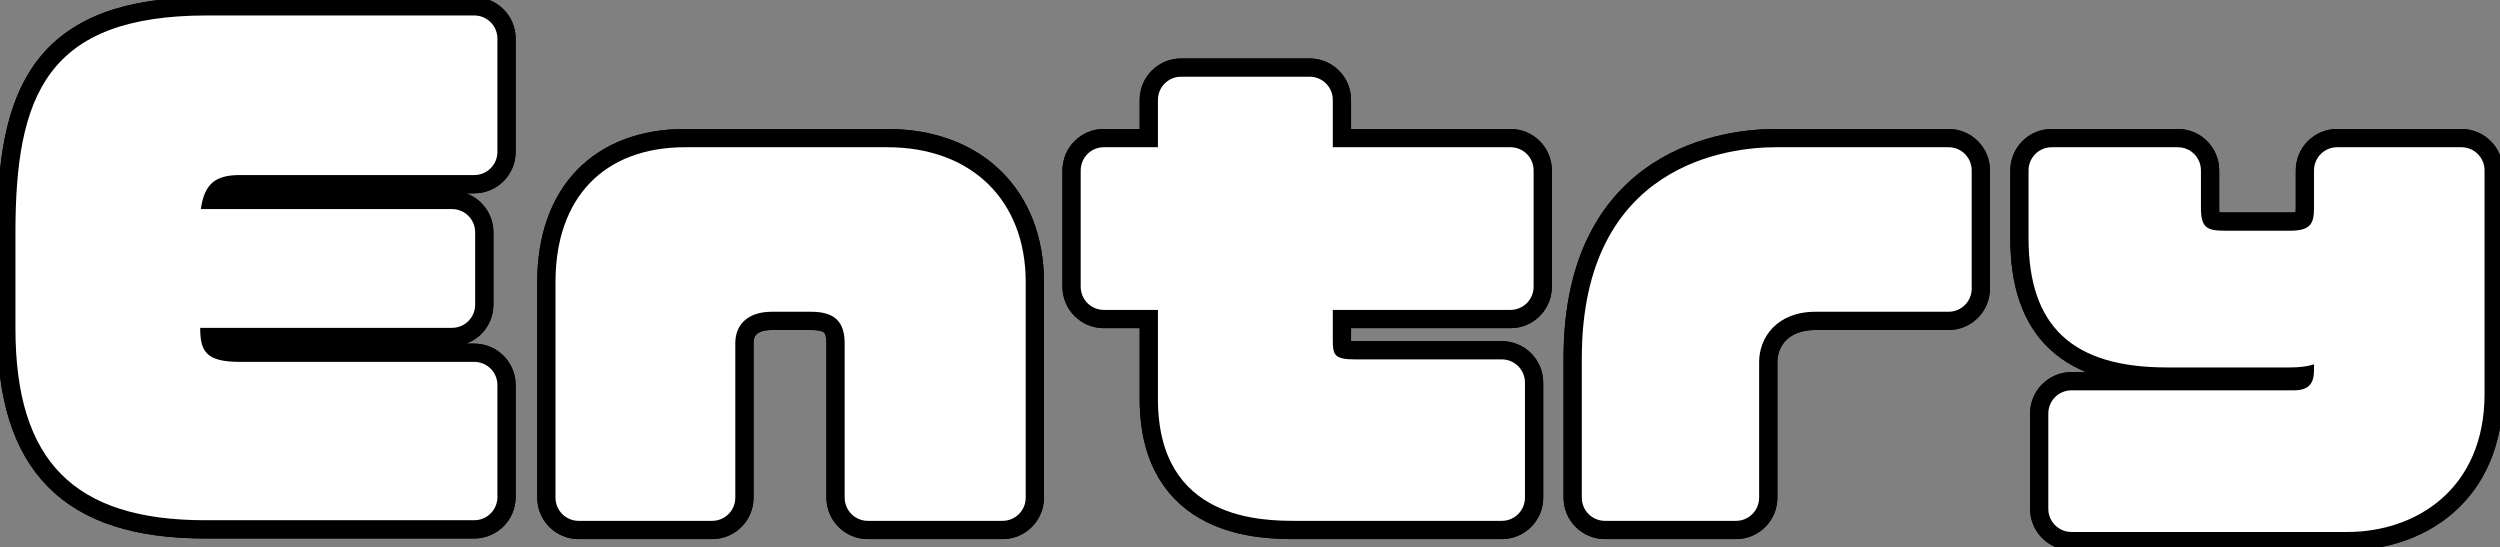
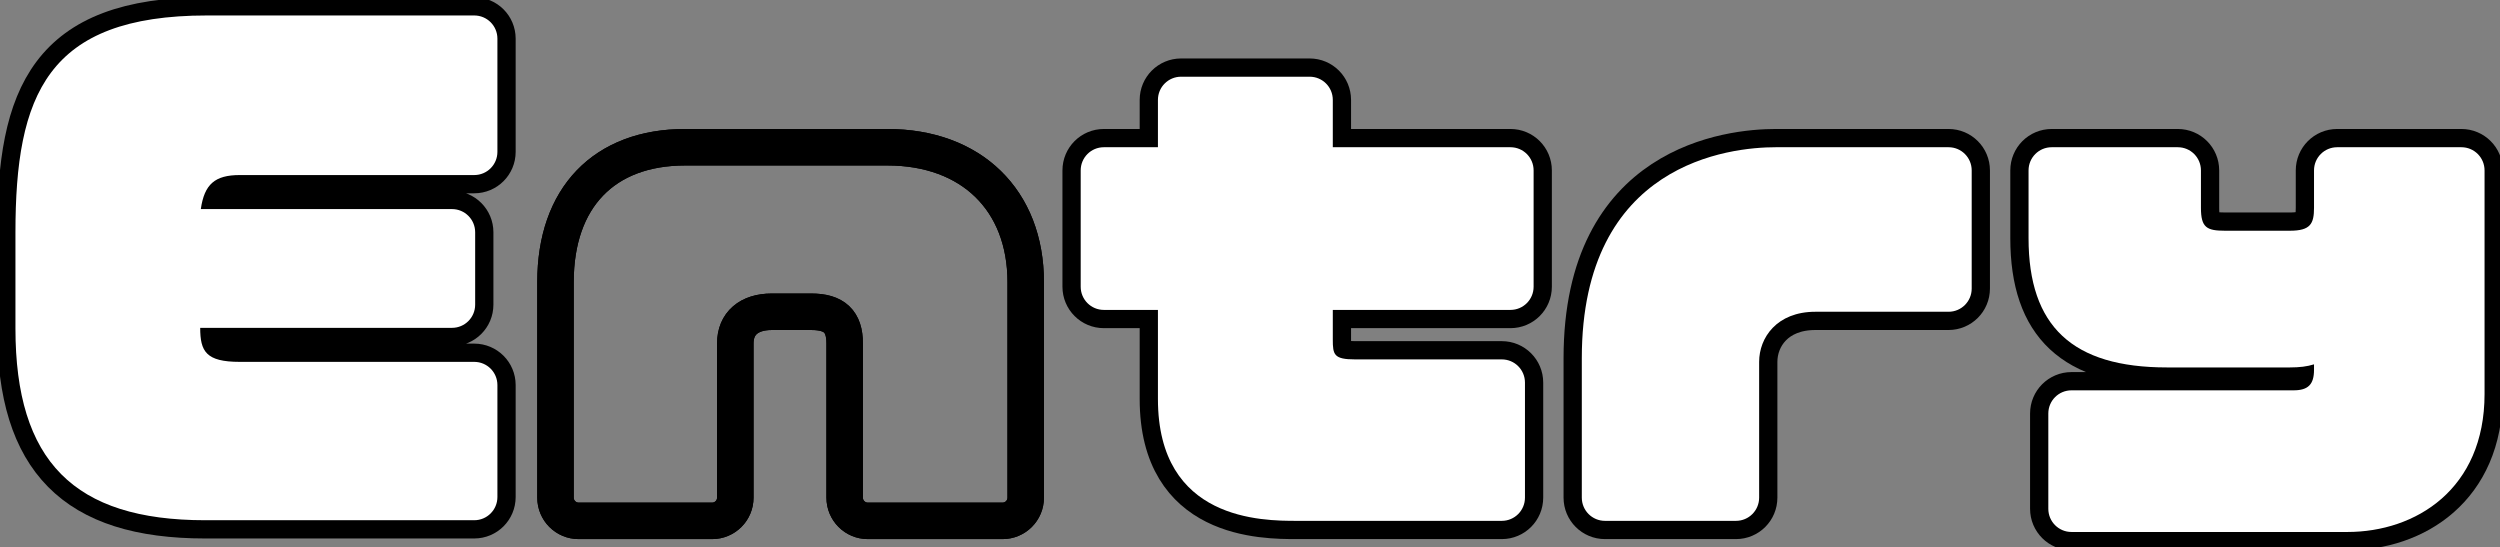
<svg xmlns="http://www.w3.org/2000/svg" width="274" height="60" viewBox="0 0 274 60" fill="none">
  <rect x="0" y="0" width="274" height="60" fill="#808080" stroke="none" />
  <g clip-path="url(#clip0_1485_3673)">
    <path d="M22.484 57.017C8.101 57.017 1.693 50.534 1.693 36V25.491C1.693 10.424 5.13 1.695 22.687 1.695H51.976C53.382 1.695 54.516 2.83 54.516 4.237V16.644C54.516 18.051 53.382 19.186 51.976 19.186H26.276C23.55 19.186 22.399 20.195 22.01 22.915H49.538C50.944 22.915 52.078 24.051 52.078 25.457V33.39C52.078 34.797 50.944 35.932 49.538 35.932H21.942C21.942 38.508 22.568 39.661 26.276 39.661H51.976C53.382 39.661 54.516 40.797 54.516 42.203V54.474C54.516 55.881 53.382 57.017 51.976 57.017H22.484Z" stroke="black" stroke-width="4" />
-     <path d="M22.484 57.017C8.101 57.017 1.693 50.534 1.693 36V25.491C1.693 10.424 5.13 1.695 22.687 1.695H51.976C53.382 1.695 54.516 2.83 54.516 4.237V16.644C54.516 18.051 53.382 19.186 51.976 19.186H26.276C23.55 19.186 22.399 20.195 22.01 22.915H49.538C50.944 22.915 52.078 24.051 52.078 25.457V33.39C52.078 34.797 50.944 35.932 49.538 35.932H21.942C21.942 38.508 22.568 39.661 26.276 39.661H51.976C53.382 39.661 54.516 40.797 54.516 42.203V54.474C54.516 55.881 53.382 57.017 51.976 57.017H22.484Z" stroke="black" stroke-width="4" />
    <path d="M95.115 57.085C93.71 57.085 92.575 55.949 92.575 54.542V37.627C92.575 35.237 91.45 34.169 88.918 34.169H84.584C82.079 34.169 80.589 35.466 80.589 37.627V54.542C80.589 55.949 79.454 57.085 78.049 57.085H63.421C62.016 57.085 60.882 55.949 60.882 54.542V30.915C60.882 21.661 66.198 16.136 75.103 16.136H97.248C106.467 16.136 112.418 21.941 112.418 30.915V54.542C112.418 55.949 111.283 57.085 109.878 57.085H95.115Z" stroke="black" stroke-width="4" />
    <path d="M95.115 57.085C93.71 57.085 92.575 55.949 92.575 54.542V37.627C92.575 35.237 91.45 34.169 88.918 34.169H84.584C82.079 34.169 80.589 35.466 80.589 37.627V54.542C80.589 55.949 79.454 57.085 78.049 57.085H63.421C62.016 57.085 60.882 55.949 60.882 54.542V30.915C60.882 21.661 66.198 16.136 75.103 16.136H97.248C106.467 16.136 112.418 21.941 112.418 30.915V54.542C112.418 55.949 111.283 57.085 109.878 57.085H95.115Z" stroke="black" stroke-width="4" />
    <path d="M142.147 57.085C138.38 57.085 126.909 57.085 126.909 43.729V33.966H120.984C119.579 33.966 118.444 32.831 118.444 31.424V18.678C118.444 17.271 119.579 16.136 120.984 16.136H126.909V10.949C126.909 9.542 128.044 8.407 129.449 8.407H143.535C144.94 8.407 146.075 9.542 146.075 10.949V16.136H165.544C166.95 16.136 168.084 17.271 168.084 18.678V31.424C168.084 32.831 166.95 33.966 165.544 33.966H146.075V37.22C146.075 38.864 146.185 39.39 148.513 39.39H164.596C166.002 39.39 167.136 40.525 167.136 41.932V54.542C167.136 55.949 166.002 57.085 164.596 57.085H142.147Z" stroke="black" stroke-width="4" />
-     <path d="M142.147 57.085C138.38 57.085 126.909 57.085 126.909 43.729V33.966H120.984C119.579 33.966 118.444 32.831 118.444 31.424V18.678C118.444 17.271 119.579 16.136 120.984 16.136H126.909V10.949C126.909 9.542 128.044 8.407 129.449 8.407H143.535C144.94 8.407 146.075 9.542 146.075 10.949V16.136H165.544C166.95 16.136 168.084 17.271 168.084 18.678V31.424C168.084 32.831 166.95 33.966 165.544 33.966H146.075V37.22C146.075 38.864 146.185 39.39 148.513 39.39H164.596C166.002 39.39 167.136 40.525 167.136 41.932V54.542C167.136 55.949 166.002 57.085 164.596 57.085H142.147Z" stroke="black" stroke-width="4" />
-     <path d="M175.906 57.085C174.501 57.085 173.366 55.949 173.366 54.542V39.254C173.366 17.805 189.645 16.136 194.631 16.136H213.559C214.964 16.136 216.098 17.271 216.098 18.678V31.627C216.098 33.034 214.964 34.169 213.559 34.169H198.965C194.732 34.169 192.802 37.017 192.802 39.661V54.542C192.802 55.949 191.668 57.085 190.263 57.085H175.906Z" stroke="black" stroke-width="4" />
    <path d="M175.906 57.085C174.501 57.085 173.366 55.949 173.366 54.542V39.254C173.366 17.805 189.645 16.136 194.631 16.136H213.559C214.964 16.136 216.098 17.271 216.098 18.678V31.627C216.098 33.034 214.964 34.169 213.559 34.169H198.965C194.732 34.169 192.802 37.017 192.802 39.661V54.542C192.802 55.949 191.668 57.085 190.263 57.085H175.906Z" stroke="black" stroke-width="4" />
    <path d="M227.036 58.305C225.631 58.305 224.496 57.169 224.496 55.763V45.322C224.496 43.915 225.631 42.78 227.036 42.78H251.381C252.964 42.78 253.616 42.136 253.616 40.542V39.932C252.863 40.169 252.042 40.271 250.975 40.271H237.499C227.146 40.271 222.329 35.771 222.329 26.102V18.678C222.329 17.271 223.463 16.136 224.869 16.136H238.684C240.089 16.136 241.223 17.271 241.223 18.678V22.78C241.223 24.941 241.85 25.288 243.864 25.288H250.975C253.235 25.288 253.616 24.517 253.616 22.78V18.678C253.616 17.271 254.751 16.136 256.156 16.136H269.768C271.173 16.136 272.307 17.271 272.307 18.678V43.186C272.307 53.627 264.756 58.305 257.273 58.305H227.036Z" stroke="black" stroke-width="4" />
-     <path d="M227.036 58.305C225.631 58.305 224.496 57.169 224.496 55.763V45.322C224.496 43.915 225.631 42.78 227.036 42.78H251.381C252.964 42.78 253.616 42.136 253.616 40.542V39.932C252.863 40.169 252.042 40.271 250.975 40.271H237.499C227.146 40.271 222.329 35.771 222.329 26.102V18.678C222.329 17.271 223.463 16.136 224.869 16.136H238.684C240.089 16.136 241.223 17.271 241.223 18.678V22.78C241.223 24.941 241.85 25.288 243.864 25.288H250.975C253.235 25.288 253.616 24.517 253.616 22.78V18.678C253.616 17.271 254.751 16.136 256.156 16.136H269.768C271.173 16.136 272.307 17.271 272.307 18.678V43.186C272.307 53.627 264.756 58.305 257.273 58.305H227.036Z" stroke="black" stroke-width="4" />
    <path d="M22.484 57.017C8.101 57.017 1.693 50.534 1.693 36V25.491C1.693 10.424 5.13 1.695 22.687 1.695H51.976C53.382 1.695 54.516 2.83 54.516 4.237V16.644C54.516 18.051 53.382 19.186 51.976 19.186H26.276C23.55 19.186 22.399 20.195 22.01 22.915H49.538C50.944 22.915 52.078 24.051 52.078 25.457V33.39C52.078 34.797 50.944 35.932 49.538 35.932H21.942C21.942 38.508 22.568 39.661 26.276 39.661H51.976C53.382 39.661 54.516 40.797 54.516 42.203V54.474C54.516 55.881 53.382 57.017 51.976 57.017H22.484Z" fill="white" />
-     <path d="M95.115 57.085C93.71 57.085 92.575 55.949 92.575 54.542V37.627C92.575 35.237 91.45 34.169 88.918 34.169H84.584C82.079 34.169 80.589 35.466 80.589 37.627V54.542C80.589 55.949 79.454 57.085 78.049 57.085H63.421C62.016 57.085 60.882 55.949 60.882 54.542V30.915C60.882 21.661 66.198 16.136 75.103 16.136H97.248C106.467 16.136 112.418 21.941 112.418 30.915V54.542C112.418 55.949 111.283 57.085 109.878 57.085H95.115Z" fill="white" />
    <path d="M142.147 57.085C138.38 57.085 126.909 57.085 126.909 43.729V33.966H120.984C119.579 33.966 118.444 32.831 118.444 31.424V18.678C118.444 17.271 119.579 16.136 120.984 16.136H126.909V10.949C126.909 9.542 128.044 8.407 129.449 8.407H143.535C144.94 8.407 146.075 9.542 146.075 10.949V16.136H165.544C166.95 16.136 168.084 17.271 168.084 18.678V31.424C168.084 32.831 166.95 33.966 165.544 33.966H146.075V37.22C146.075 38.864 146.185 39.39 148.513 39.39H164.596C166.002 39.39 167.136 40.525 167.136 41.932V54.542C167.136 55.949 166.002 57.085 164.596 57.085H142.147Z" fill="white" />
    <path d="M175.906 57.085C174.501 57.085 173.366 55.949 173.366 54.542V39.254C173.366 17.805 189.645 16.136 194.631 16.136H213.559C214.964 16.136 216.098 17.271 216.098 18.678V31.627C216.098 33.034 214.964 34.169 213.559 34.169H198.965C194.732 34.169 192.802 37.017 192.802 39.661V54.542C192.802 55.949 191.668 57.085 190.263 57.085H175.906Z" fill="white" />
    <path d="M227.036 58.305C225.631 58.305 224.496 57.169 224.496 55.763V45.322C224.496 43.915 225.631 42.78 227.036 42.78H251.381C252.964 42.78 253.616 42.136 253.616 40.542V39.932C252.863 40.169 252.042 40.271 250.975 40.271H237.499C227.146 40.271 222.329 35.771 222.329 26.102V18.678C222.329 17.271 223.463 16.136 224.869 16.136H238.684C240.089 16.136 241.223 17.271 241.223 18.678V22.78C241.223 24.941 241.85 25.288 243.864 25.288H250.975C253.235 25.288 253.616 24.517 253.616 22.78V18.678C253.616 17.271 254.751 16.136 256.156 16.136H269.768C271.173 16.136 272.307 17.271 272.307 18.678V43.186C272.307 53.627 264.756 58.305 257.273 58.305H227.036Z" fill="white" />
  </g>
  <defs>
    <clipPath id="clip0_1485_3673">
      <rect width="274" height="60" fill="white" />
    </clipPath>
  </defs>
</svg>